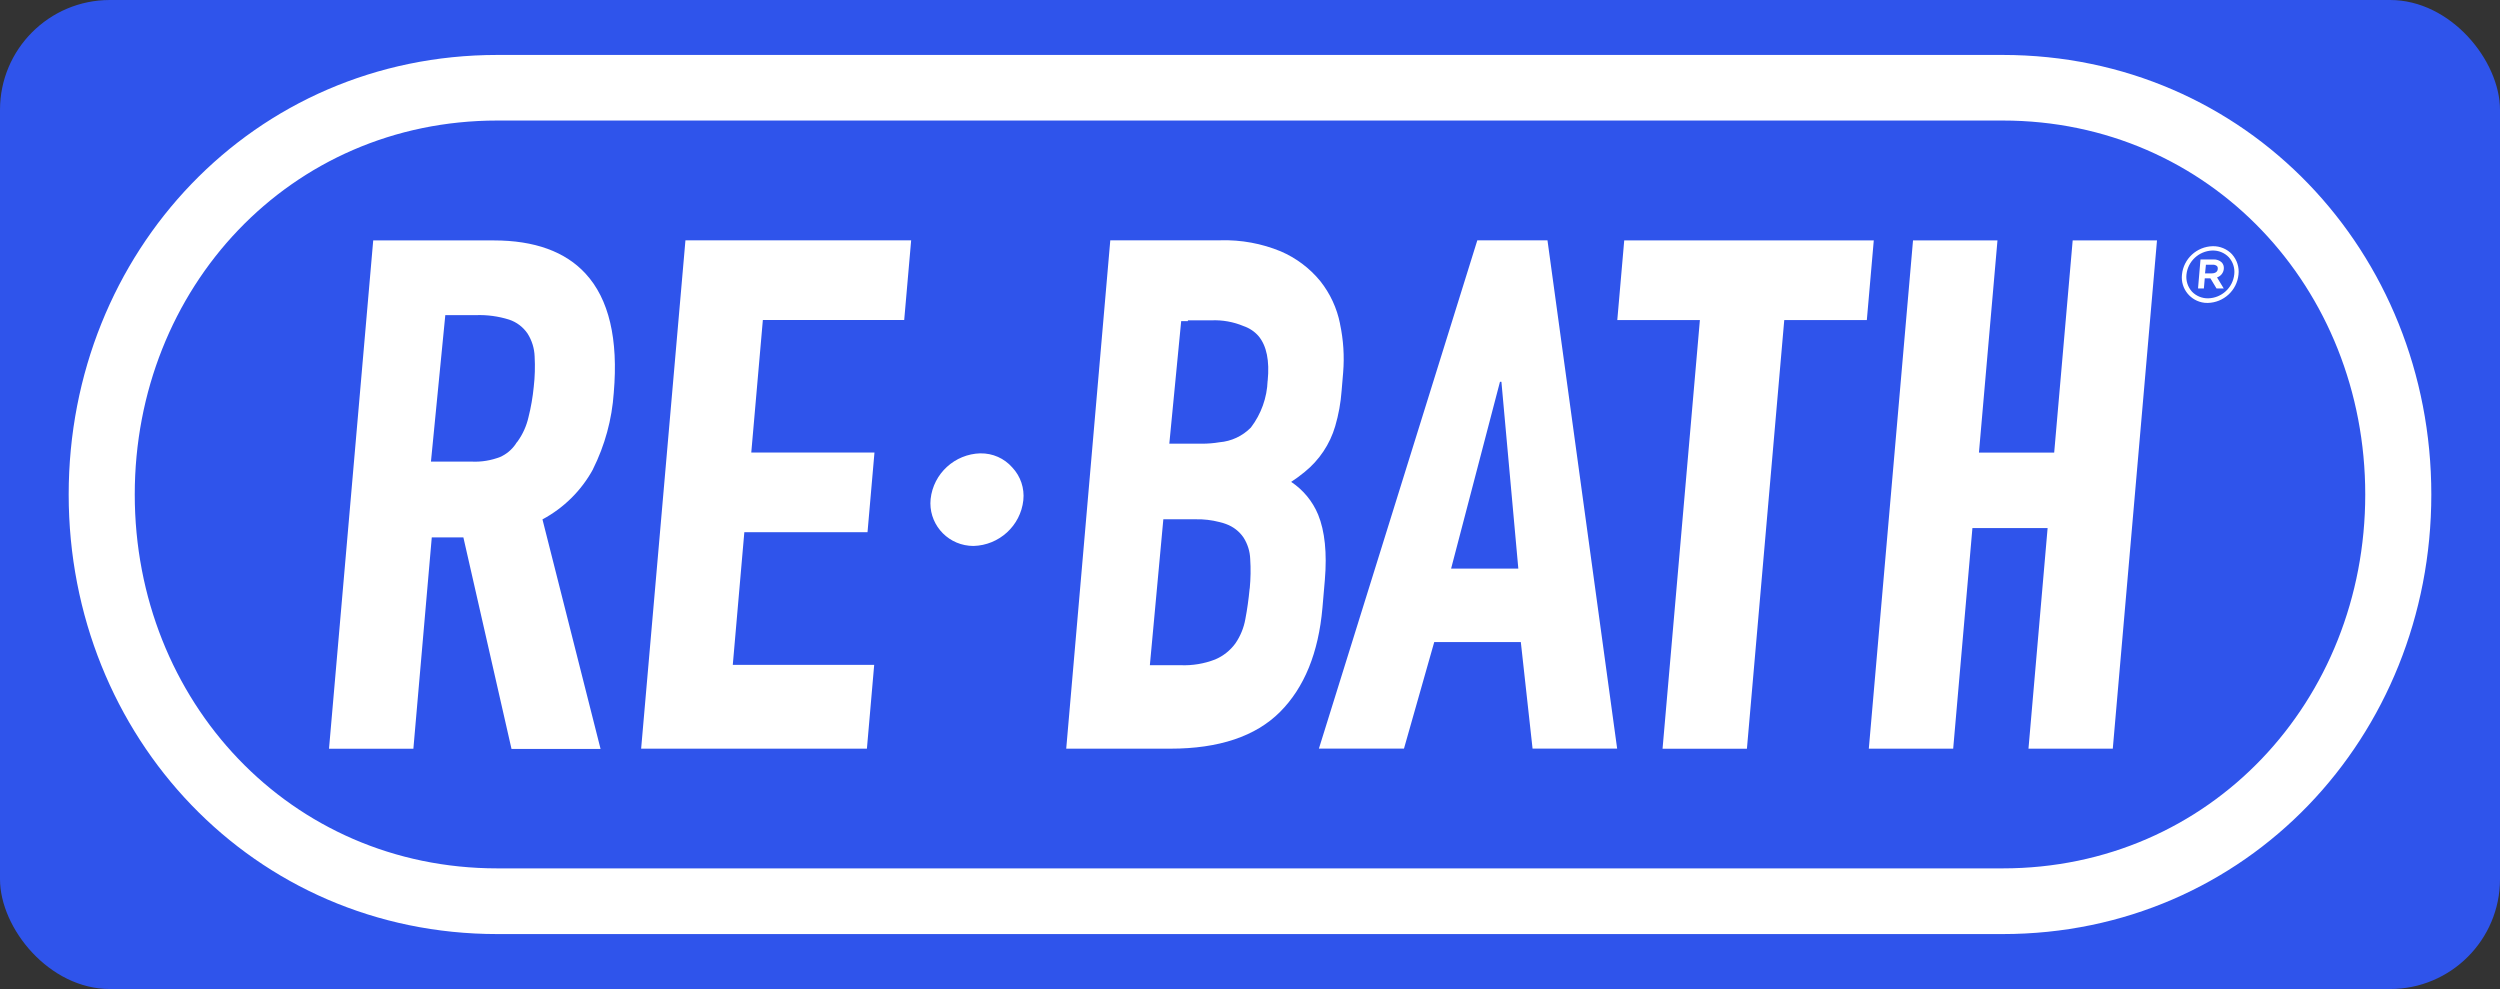
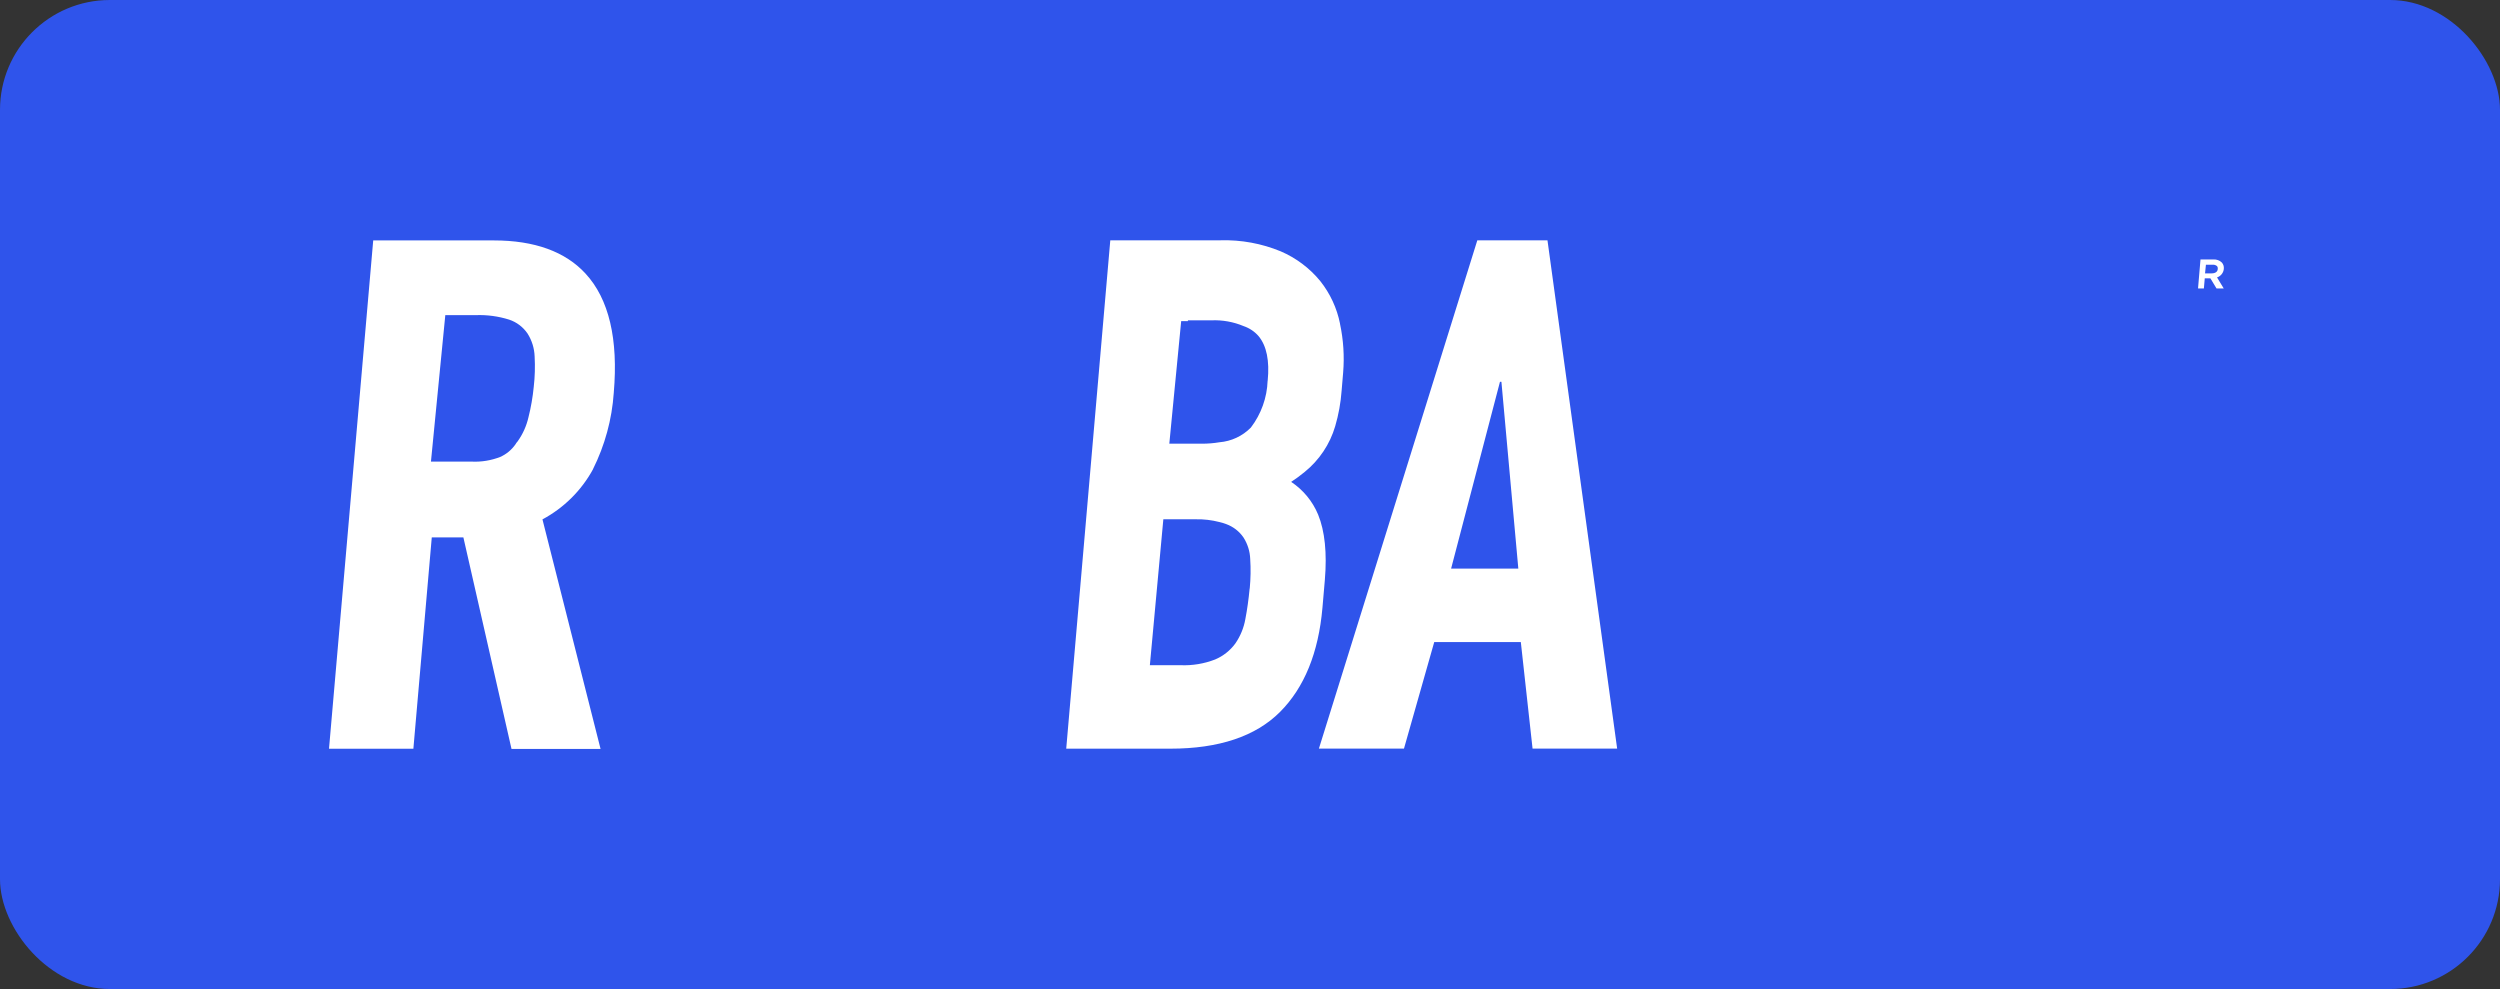
<svg xmlns="http://www.w3.org/2000/svg" width="182" height="72" viewBox="0 0 182 72" fill="none">
  <rect x="0" y="0" width="182" height="72" fill="#333333" stroke="none" />
  <rect width="182" height="72" rx="8" fill="#2F54EB" />
  <g clip-path="url(#clip0_331_5130)">
-     <path d="M46.675 54.503H63.111L63.641 48.4H53.347L54.187 38.746H63.155L63.661 32.945H54.693L55.536 23.298H65.826L66.332 17.497H49.9L46.675 54.5V54.503ZM71.378 33.002C69.503 33.053 67.951 34.474 67.749 36.329C67.577 38.035 68.832 39.558 70.549 39.729C70.653 39.739 70.761 39.746 70.869 39.746C72.744 39.695 74.296 38.273 74.498 36.419C74.593 35.544 74.299 34.672 73.692 34.028C73.109 33.364 72.262 32.989 71.375 33.005L71.378 33.002ZM136.414 17.5H118.244L117.739 23.301H123.752L121.034 54.507H127.176L129.894 23.301H135.905L136.411 17.5H136.414ZM149.548 32.949H144.067L145.416 17.5H139.268L136.05 54.503H142.192L143.592 38.444H149.066L147.673 54.503H153.811L157.029 17.5H150.891L149.545 32.949H149.548ZM162.497 18.516C162.132 18.127 161.623 17.913 161.09 17.923C159.923 17.95 158.958 18.841 158.847 19.995C158.732 21.011 159.471 21.93 160.493 22.044C160.567 22.05 160.645 22.057 160.719 22.054C161.883 22.03 162.847 21.145 162.962 19.992C163.026 19.458 162.854 18.922 162.497 18.52V18.516ZM161.07 18.238C161.515 18.228 161.947 18.405 162.254 18.724C162.561 19.063 162.706 19.515 162.655 19.968C162.554 20.941 161.744 21.692 160.76 21.718C160.314 21.729 159.883 21.551 159.576 21.232C159.269 20.89 159.124 20.438 159.174 19.985C159.276 19.019 160.075 18.278 161.05 18.238H161.07Z" fill="white" />
    <path d="M161.893 19.562C161.913 19.398 161.859 19.237 161.751 19.113C161.589 18.956 161.367 18.875 161.144 18.888H160.196L160.021 20.947V21.001H160.442L160.507 20.263H160.918L161.363 21.001H161.889L161.4 20.196C161.68 20.102 161.873 19.854 161.896 19.562H161.893ZM160.588 19.274H161.077C161.191 19.261 161.306 19.297 161.397 19.371C161.444 19.428 161.464 19.502 161.451 19.576C161.451 19.78 161.269 19.901 161.016 19.901H160.527L160.591 19.271L160.588 19.274Z" fill="white" />
-     <path d="M145.794 4H36.206C18.458 4 5 18.355 5 36C5 53.645 18.458 68 36.206 68H145.794C163.542 68 177 53.645 177 36C177 18.355 163.539 4 145.794 4ZM172.19 36C172.19 51.009 160.905 63.218 145.794 63.218H36.206C21.109 63.218 9.81 51.023 9.81 36C9.81 20.977 21.092 8.775 36.206 8.775H145.794C160.891 8.775 172.19 20.991 172.19 36Z" fill="white" />
    <path d="M43.164 34.166C44.034 32.425 44.55 30.534 44.682 28.596C45.019 24.693 44.335 21.765 42.624 19.915C41.154 18.315 38.904 17.503 35.963 17.503H27.17L23.952 54.507H30.094L31.433 39.122H33.734L37.238 54.523H43.721L39.491 37.811C41.046 36.979 42.324 35.712 43.168 34.166H43.164ZM38.857 28.16C38.783 28.911 38.655 29.656 38.469 30.39C38.324 31.017 38.058 31.611 37.68 32.137C37.65 32.177 37.623 32.204 37.592 32.241L37.535 32.335C37.252 32.744 36.864 33.069 36.405 33.27C35.757 33.519 35.066 33.636 34.374 33.606H31.373L32.418 22.942H34.644C35.464 22.912 36.28 23.023 37.063 23.268C37.609 23.449 38.078 23.804 38.402 24.277C38.722 24.78 38.901 25.357 38.921 25.95C38.962 26.688 38.941 27.426 38.857 28.16ZM97.555 23.57C97.329 22.433 96.834 21.366 96.112 20.458C95.343 19.519 94.354 18.778 93.238 18.298C91.848 17.725 90.354 17.45 88.85 17.494H80.829L77.621 54.503H85.217C88.732 54.503 91.413 53.605 93.184 51.831C94.955 50.057 95.987 47.522 96.274 44.249L96.449 42.22C96.614 40.269 96.449 38.659 95.96 37.465C95.558 36.493 94.874 35.665 93.997 35.081C94.338 34.86 94.665 34.618 94.978 34.36C96.044 33.498 96.82 32.335 97.204 31.024C97.451 30.182 97.606 29.317 97.67 28.442L97.781 27.124C97.879 25.937 97.802 24.74 97.552 23.573L97.555 23.57ZM90.975 42.837C90.897 43.645 90.793 44.39 90.661 45.071C90.55 45.704 90.3 46.311 89.936 46.841C89.561 47.354 89.052 47.76 88.465 48.008C87.666 48.32 86.809 48.461 85.953 48.427H83.71L84.691 37.804H87.042C87.626 37.791 88.209 37.858 88.776 38.005C88.941 38.042 89.106 38.092 89.265 38.153C89.777 38.341 90.219 38.679 90.526 39.129C90.826 39.598 90.995 40.135 91.015 40.691C91.062 41.409 91.049 42.126 90.981 42.844H90.978L90.975 42.837ZM92.283 27.714C92.24 28.951 91.815 30.142 91.062 31.128C90.452 31.748 89.639 32.127 88.772 32.197C88.354 32.268 87.929 32.301 87.507 32.301H85.126L85.99 23.378H86.479V23.321H88.185C88.992 23.285 89.794 23.429 90.536 23.741C90.958 23.885 91.336 24.136 91.626 24.472C92.213 25.182 92.432 26.269 92.287 27.724V27.714H92.283ZM112.656 17.494H107.549L96.017 54.496H102.21L104.412 46.744H110.716L111.57 54.496H117.728L112.656 17.494ZM105.64 41.395L109.198 27.795H109.303L110.534 41.395H105.643H105.64Z" fill="white" />
  </g>
  <defs>
    <clipPath id="clip0_331_5130">
      <rect width="172" height="64" fill="white" transform="translate(5 4)" />
    </clipPath>
  </defs>
</svg>